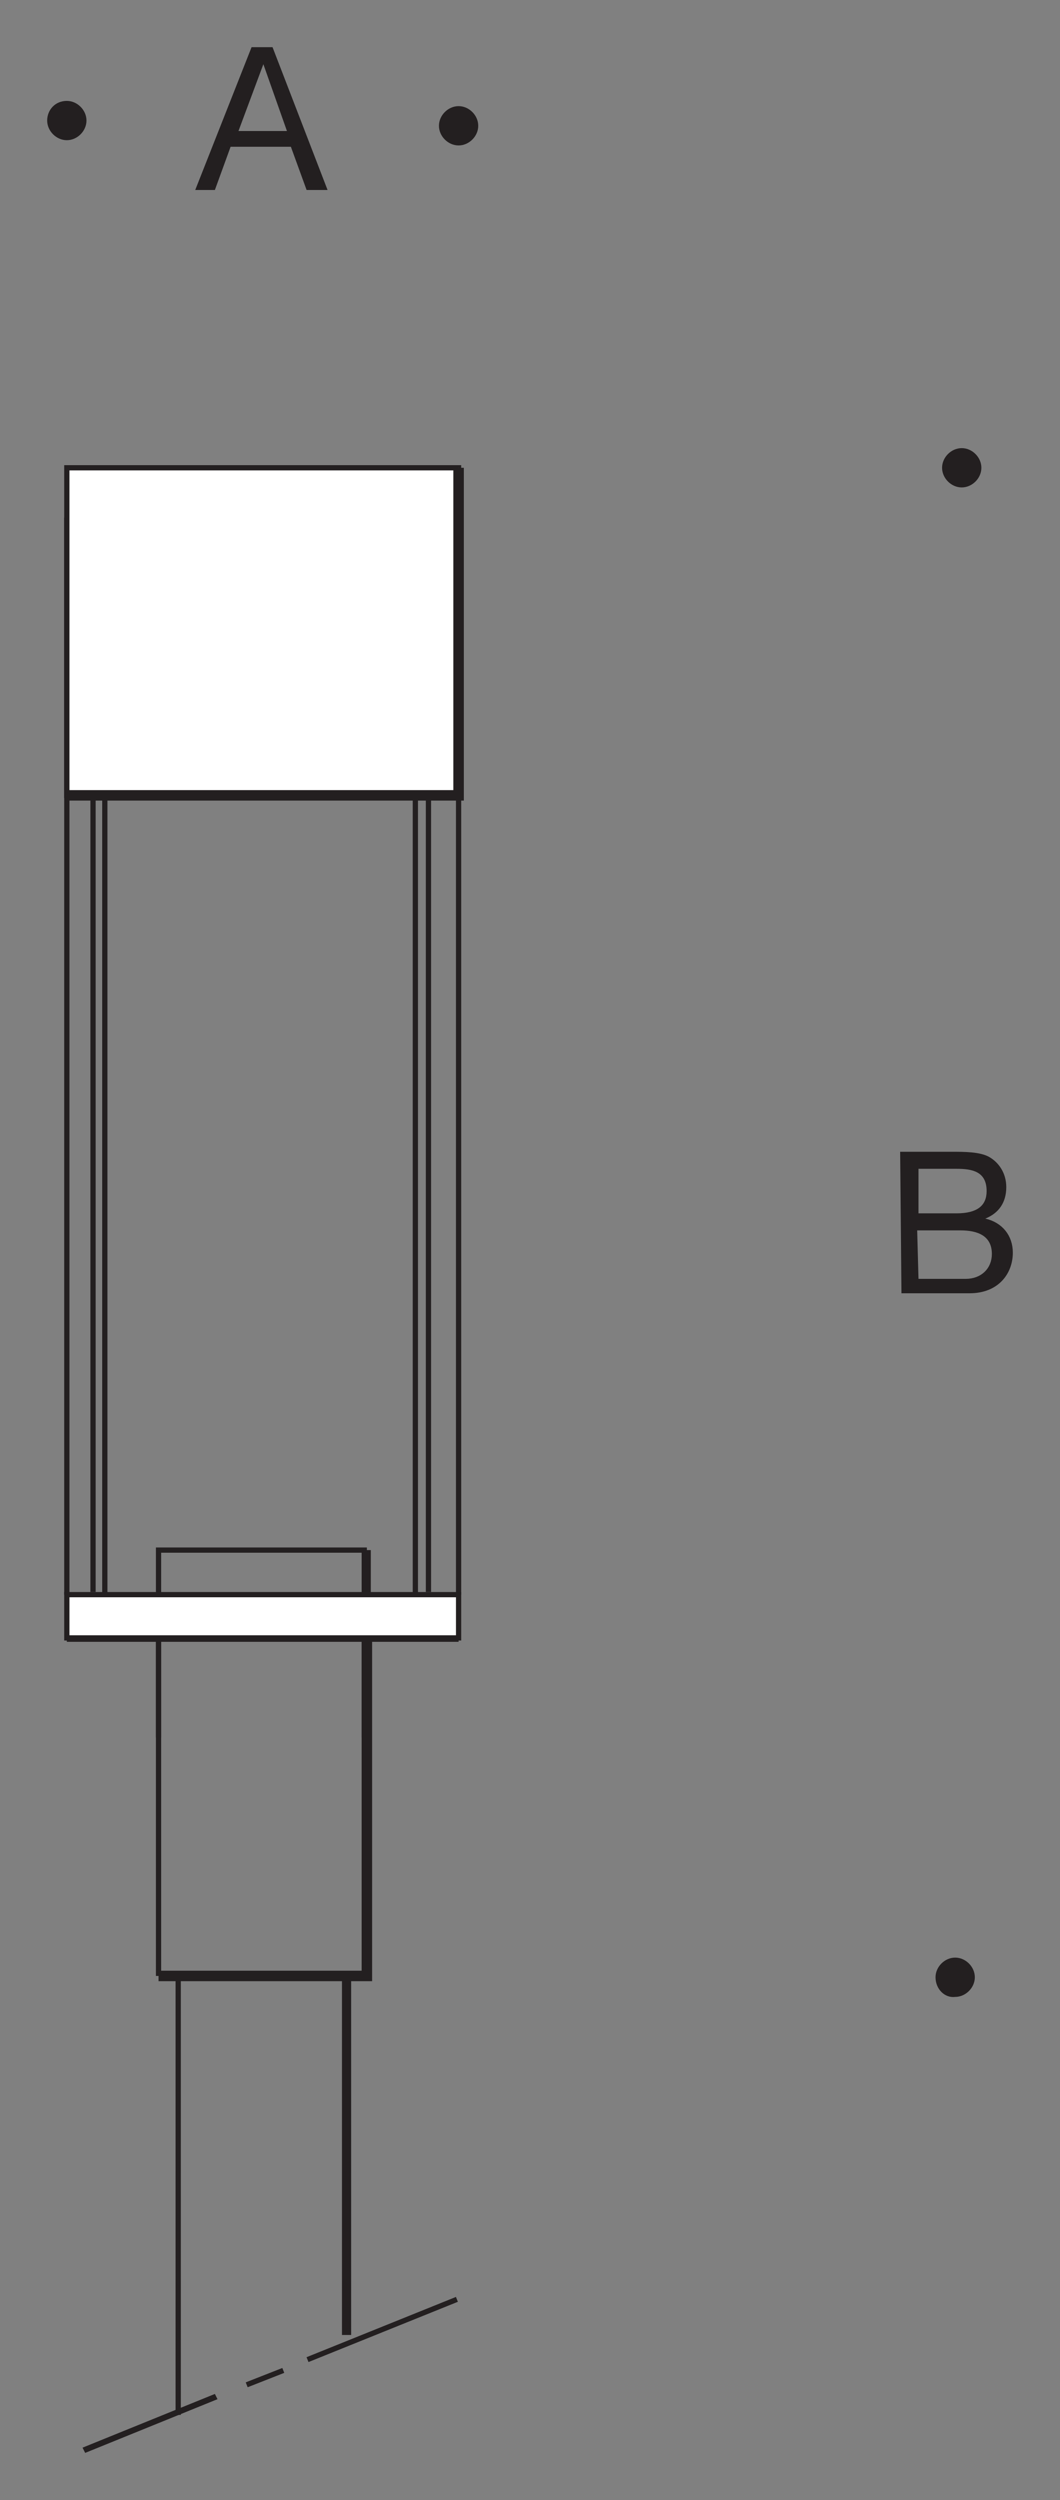
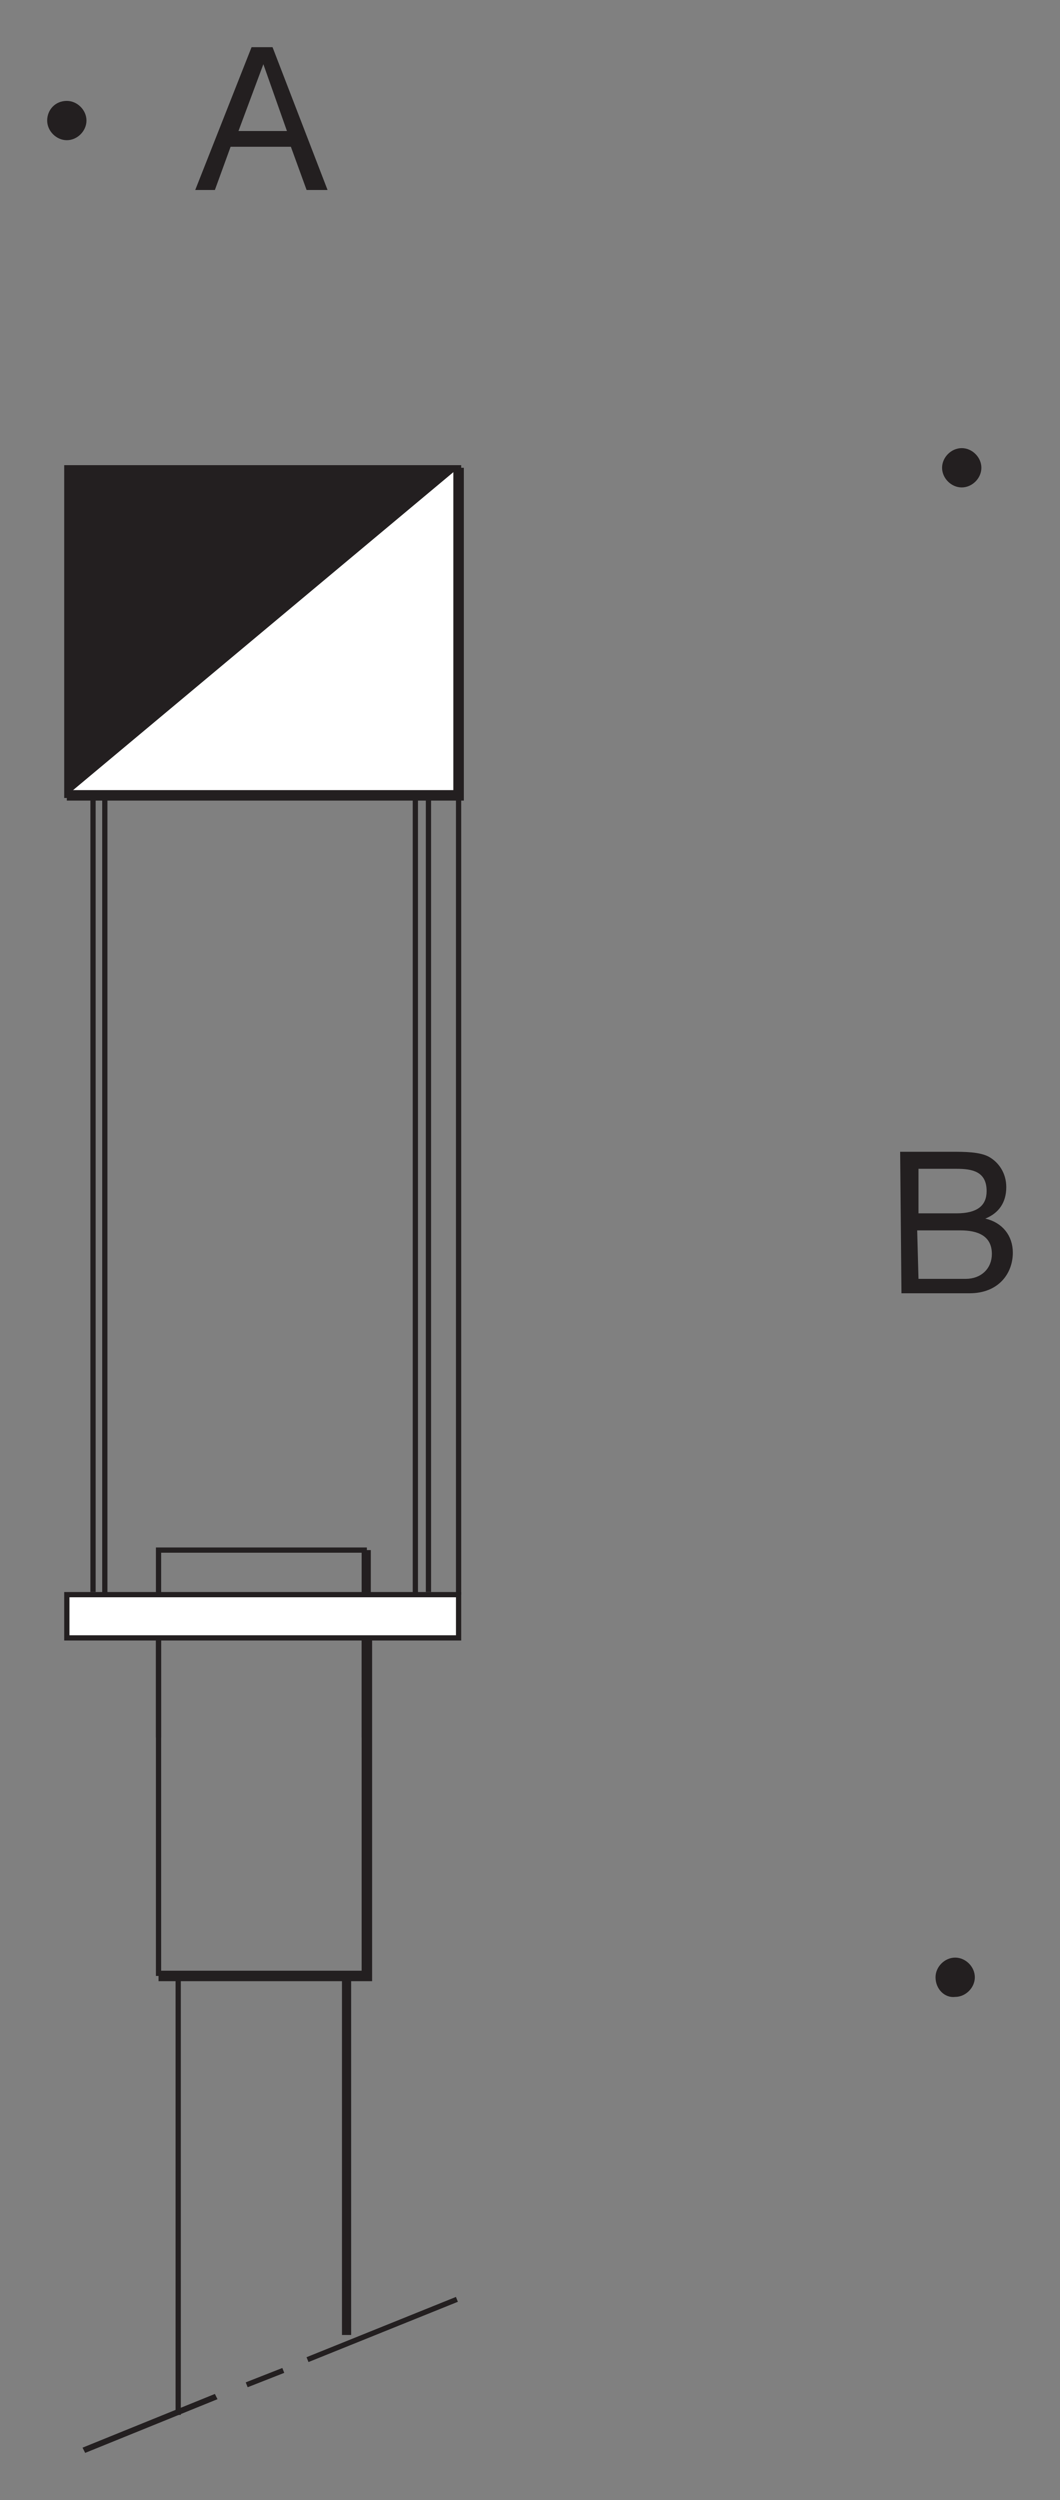
<svg xmlns="http://www.w3.org/2000/svg" version="1.1" id="Layer_1" x="0px" y="0px" viewBox="0 0 80.9 190.8" style="enable-background:new 0 0 80.9 190.8;" xml:space="preserve">
  <rect x="0" y="0" width="80.9" height="190.8" fill="#808080" stroke="none" />
  <style type="text/css">
	.st0{fill:#231F20;}
	.st1{fill:#FFFFFF;}
</style>
  <g id="Hintergrund">
</g>
  <g>
    <g>
      <rect x="31.5" y="39.3" class="st0" width="0.4" height="82.6" />
    </g>
    <g>
      <rect x="6.9" y="39.3" class="st0" width="0.4" height="82.2" />
    </g>
    <g>
      <rect x="32.5" y="39.3" class="st0" width="0.4" height="82.2" />
    </g>
    <g>
      <rect x="7.8" y="39.3" class="st0" width="0.4" height="82.6" />
    </g>
    <g>
      <rect x="13.4" y="150.9" class="st0" width="0.4" height="33.4" />
    </g>
    <g>
      <rect x="26.1" y="150.9" class="st0" width="0.7" height="27.3" />
    </g>
    <g>
      <rect x="11.9" y="125" class="st0" width="0.4" height="25.8" />
    </g>
    <g>
-       <rect x="4.9" y="39.5" class="st0" width="0.4" height="82.2" />
-     </g>
+       </g>
    <g>
      <polygon class="st0" points="28.2,151 20,151 20,150.6 27.8,150.6 27.8,125 28.2,125   " />
    </g>
    <g>
      <rect x="34.8" y="39.5" class="st0" width="0.4" height="82.2" />
    </g>
    <g>
      <polygon class="st0" points="28.4,151.2 12.1,151.2 12.1,150.4 27.6,150.4 27.6,125 28.4,125   " />
    </g>
    <g>
      <polygon class="st0" points="12.3,132.6 11.9,132.6 11.9,118.1 28,118.1 28,118.5 12.3,118.5   " />
    </g>
    <g>
      <rect x="27.6" y="118.3" class="st0" width="0.7" height="14.3" />
    </g>
    <g>
-       <rect x="5.1" y="124.6" class="st0" width="29.9" height="0.7" />
-     </g>
+       </g>
    <g>
      <rect x="23" y="177.7" transform="matrix(0.927 -0.374 0.374 0.927 -64.386 23.771)" class="st0" width="12.3" height="0.4" />
    </g>
    <g>
      <rect x="18.7" y="181.2" transform="matrix(0.931 -0.366 0.366 0.931 -64.974 19.964)" class="st0" width="3" height="0.4" />
    </g>
    <g>
      <polygon class="st0" points="6.5,187.2 6.3,186.8 16.4,182.7 16.6,183.1   " />
    </g>
    <g>
      <g>
        <path class="st0" d="M19.2,3.6h1.6L25,14.5h-1.6l-1.2-3.3h-4.6l-1.2,3.3h-1.5L19.2,3.6z M18.2,10h3.7l-1.8-5.1l0,0L18.2,10z" />
      </g>
    </g>
    <g>
      <path class="st0" d="M5.1,7.7c0.8,0,1.5,0.7,1.5,1.5s-0.7,1.5-1.5,1.5S3.6,10,3.6,9.2S4.2,7.7,5.1,7.7L5.1,7.7z" />
    </g>
    <g>
-       <path class="st0" d="M35,8.1c0.8,0,1.5,0.7,1.5,1.5s-0.7,1.5-1.5,1.5s-1.5-0.7-1.5-1.5S34.2,8.1,35,8.1L35,8.1z" />
-     </g>
+       </g>
    <g>
      <g>
        <path class="st0" d="M68.7,87.9h3.9c1,0,2.2,0,2.9,0.4s1.3,1.2,1.3,2.3c0,1.2-0.6,2-1.6,2.4l0,0c1.3,0.3,2.1,1.3,2.1,2.6     c0,1.6-1.1,3.1-3.3,3.1h-5.2L68.7,87.9L68.7,87.9z M70.1,92.6H73c1.6,0,2.3-0.6,2.3-1.7c0-1.5-1.1-1.7-2.3-1.7h-2.9V92.6z      M70.1,97.6h3.6c1.2,0,2-0.8,2-1.9c0-1.4-1.1-1.8-2.4-1.8H70L70.1,97.6L70.1,97.6z" />
      </g>
    </g>
    <g>
      <path class="st0" d="M71.4,150.9c0-0.8,0.7-1.5,1.5-1.5s1.5,0.7,1.5,1.5s-0.7,1.5-1.5,1.5C72.1,152.5,71.4,151.8,71.4,150.9    L71.4,150.9z" />
    </g>
    <g>
      <path class="st0" d="M71.9,35.7c0-0.8,0.7-1.5,1.5-1.5s1.5,0.7,1.5,1.5s-0.7,1.5-1.5,1.5S71.9,36.5,71.9,35.7L71.9,35.7z" />
    </g>
    <g>
      <rect x="5.1" y="35.7" class="st1" width="29.9" height="25" />
-       <path class="st0" d="M35.2,60.9H4.9V35.5h30.3V60.9z M5.3,60.5h29.5V35.9H5.3V60.5z" />
+       <path class="st0" d="M35.2,60.9H4.9V35.5h30.3V60.9z M5.3,60.5V35.9H5.3V60.5z" />
    </g>
    <g>
      <polyline class="st1" points="35,35.7 35,60.7 5.1,60.7   " />
      <polygon class="st0" points="35.4,61.1 5.1,61.1 5.1,60.3 34.6,60.3 34.6,35.7 35.4,35.7   " />
    </g>
    <g>
      <polyline class="st1" points="18.7,125 35,125 35,121.7 19.7,121.7 17.7,121.7 5.1,121.7 5.1,125 18.7,125   " />
      <path class="st0" d="M35.2,125.2H4.9v-3.7h30.3V125.2z M5.3,124.8h29.5v-2.9H5.3V124.8z" />
    </g>
  </g>
</svg>